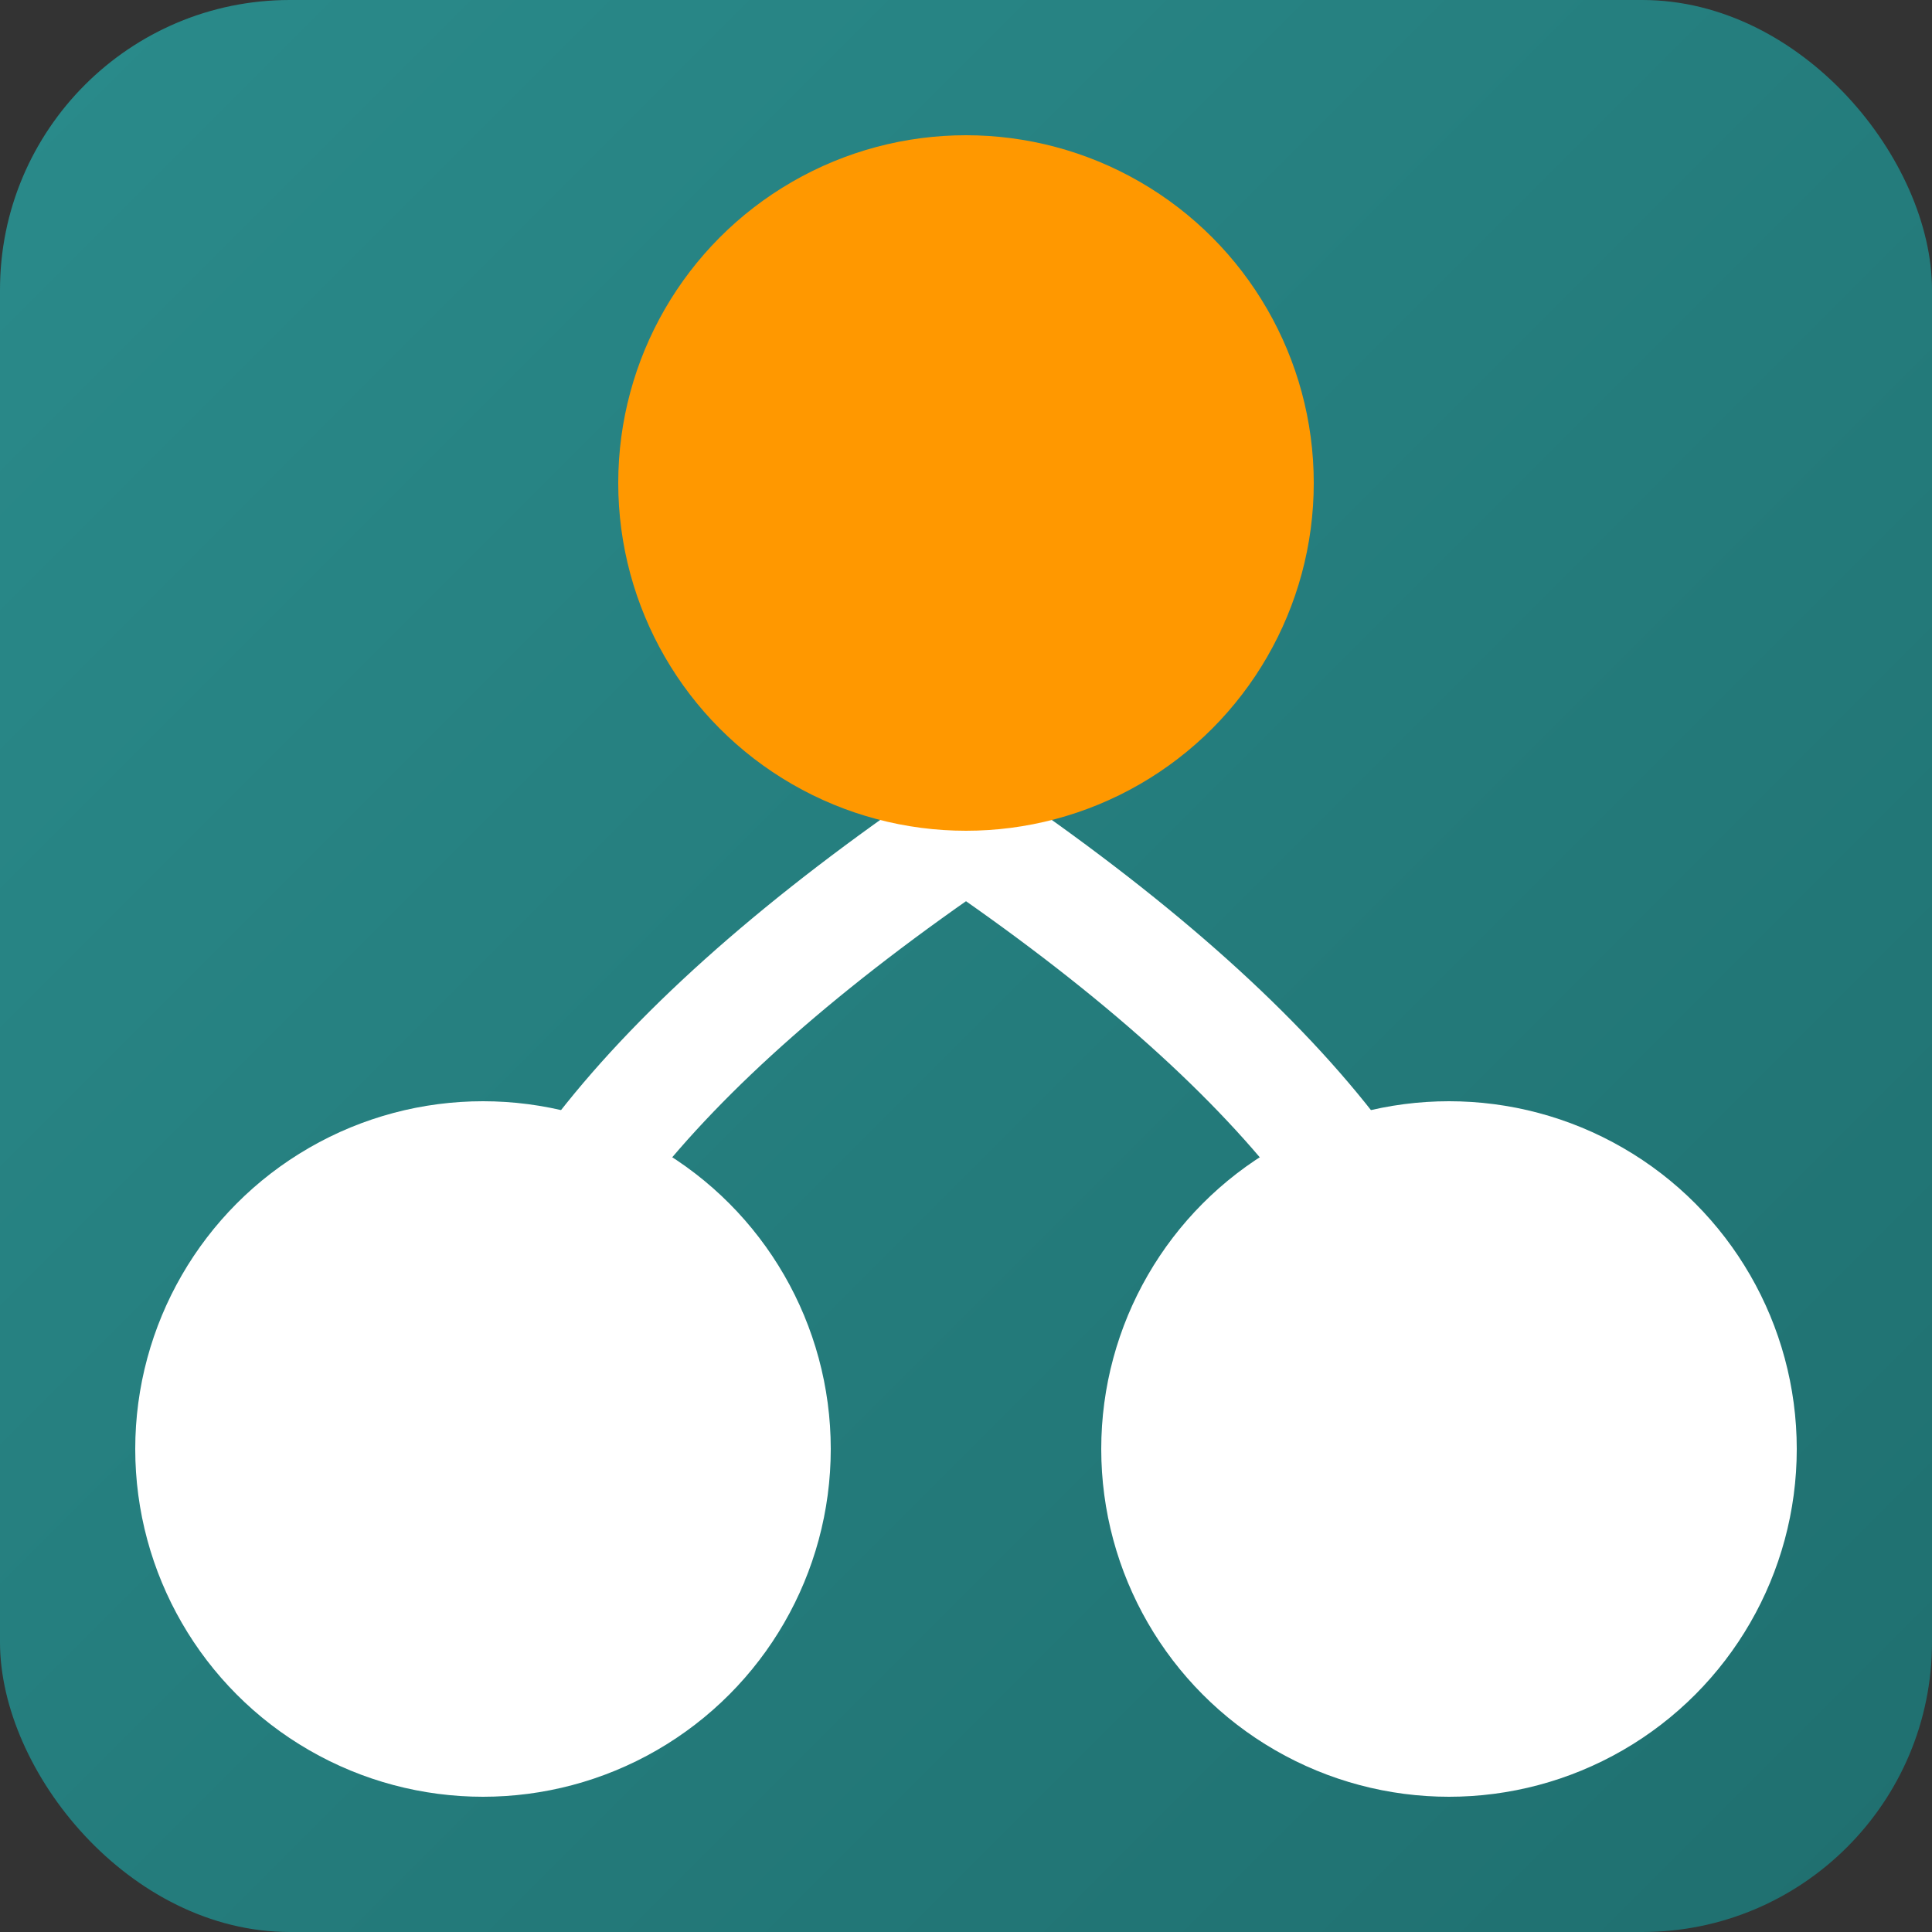
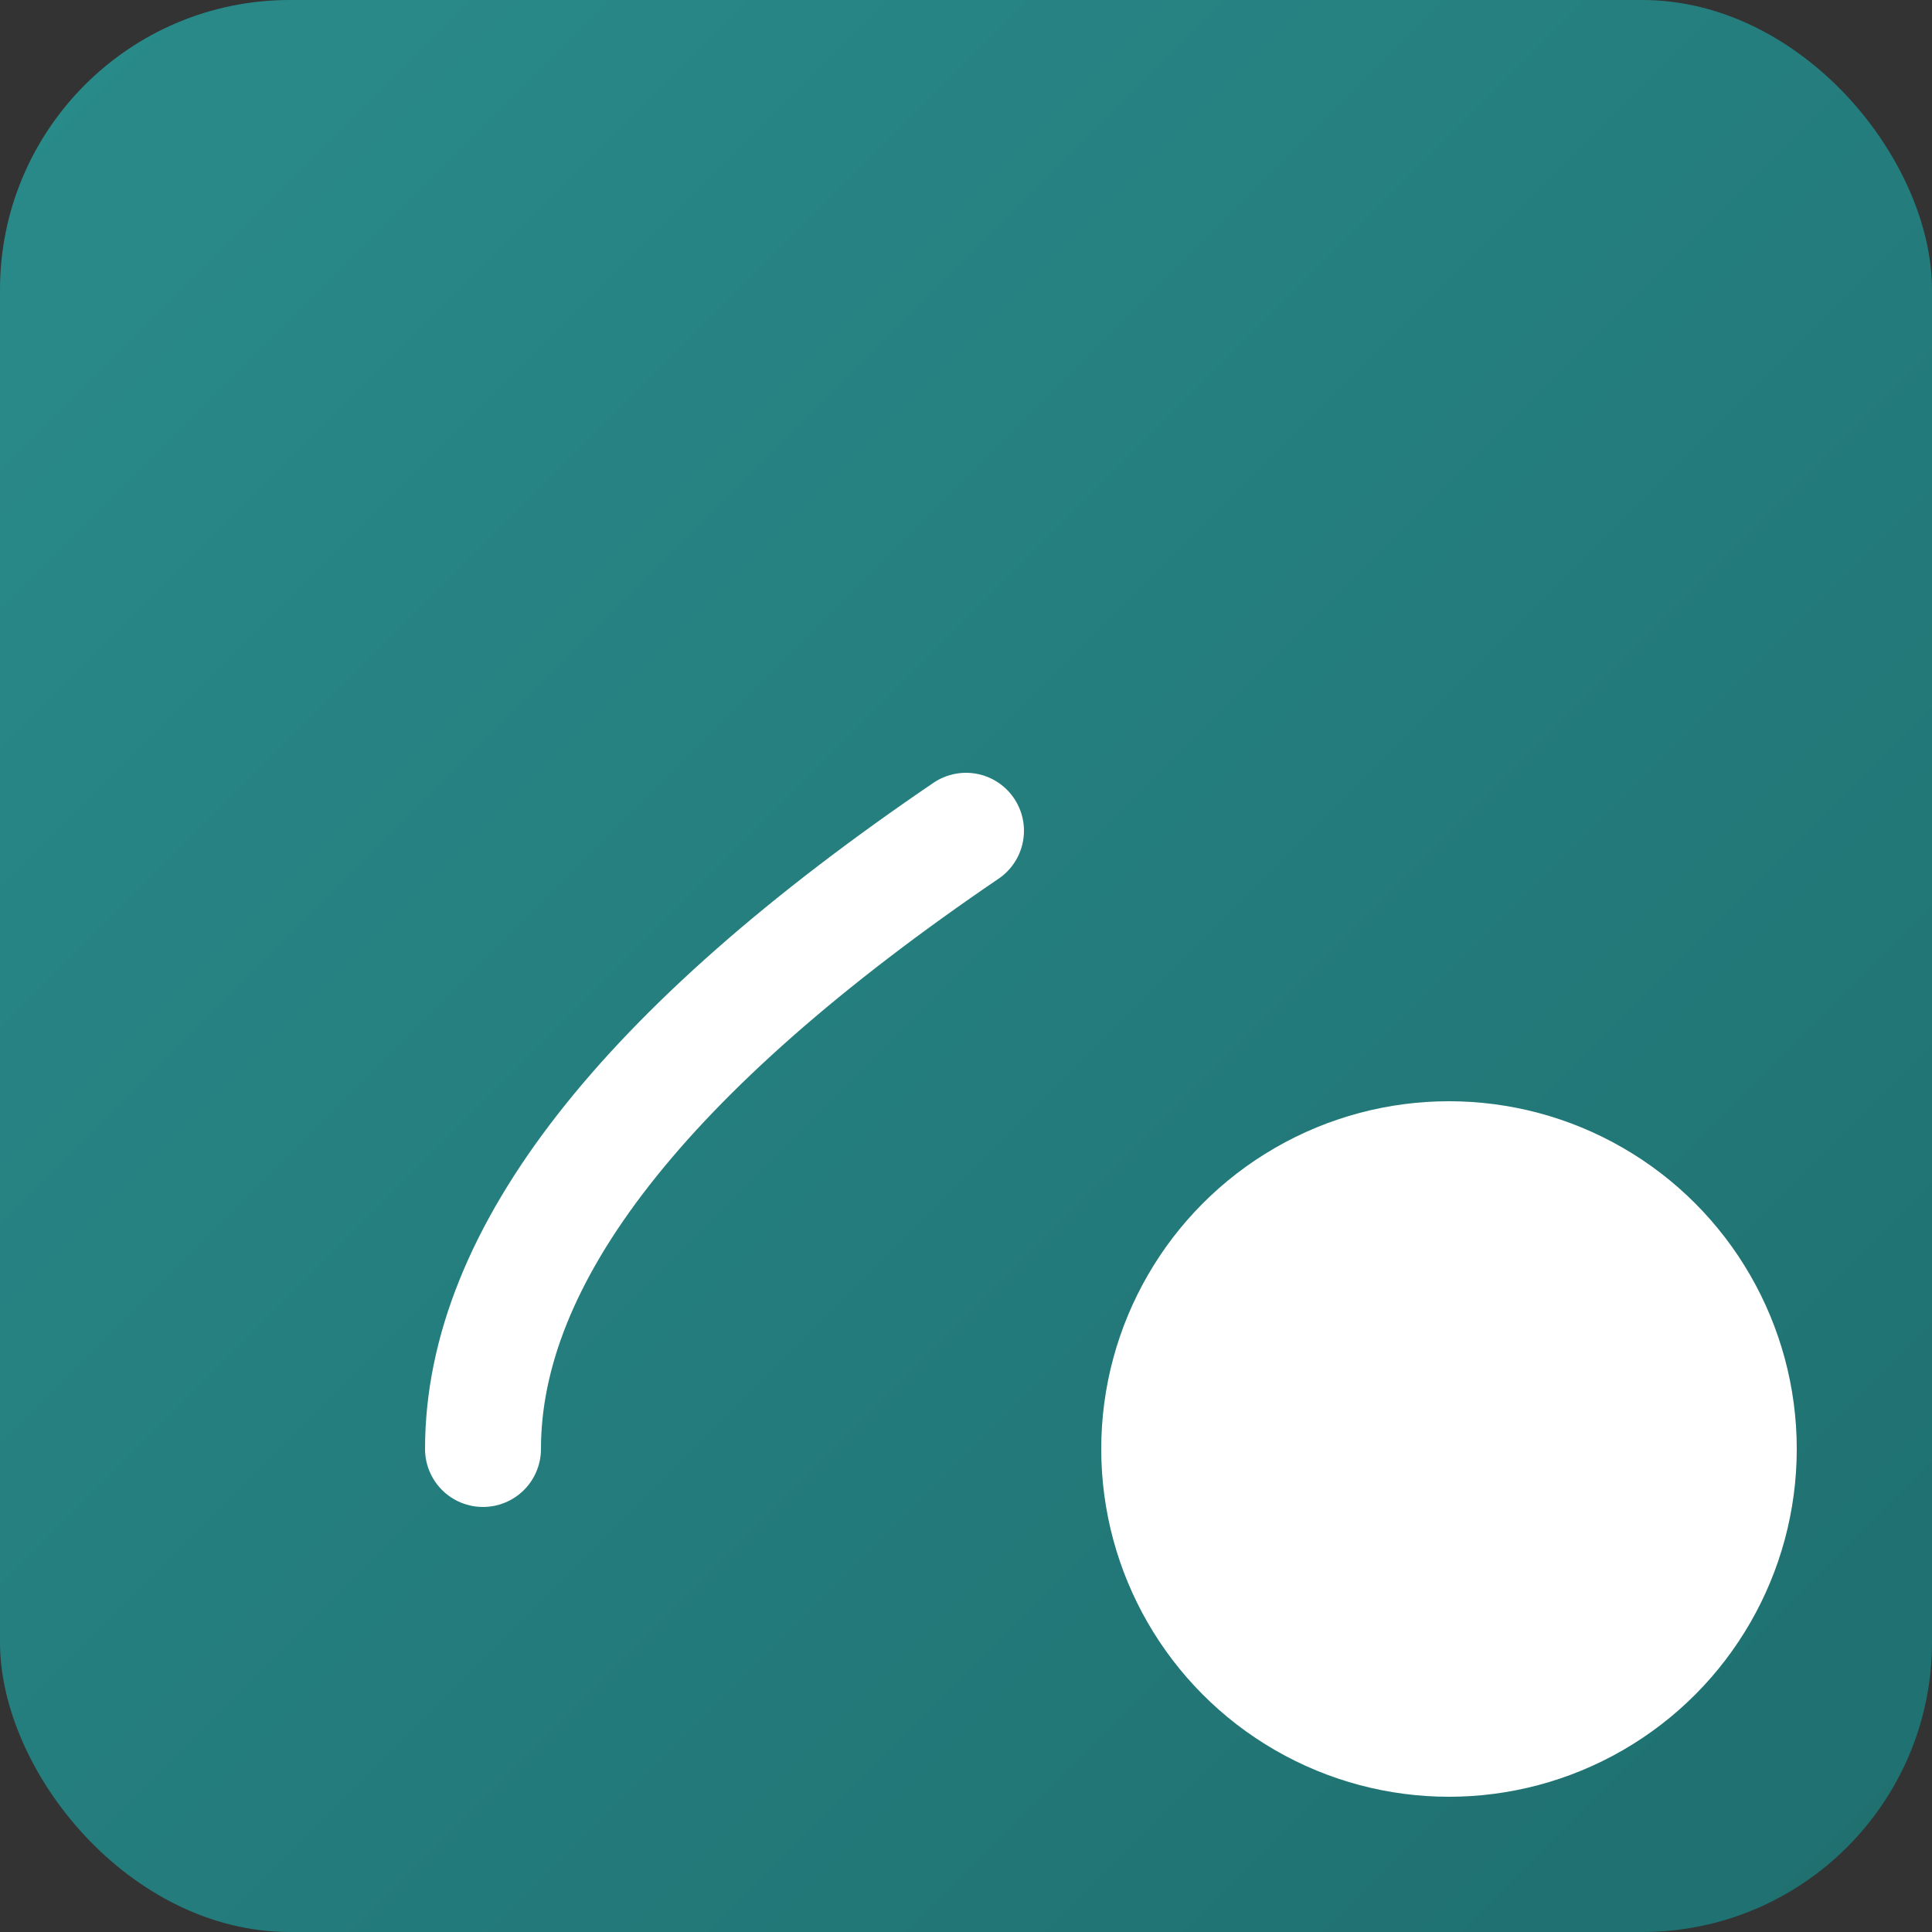
<svg xmlns="http://www.w3.org/2000/svg" viewBox="0 0 100 100">
  <rect x="0" y="0" width="100" height="100" fill="#333333" stroke="none" />
  <defs>
    <linearGradient id="bg-gradient" x1="0%" y1="0%" x2="100%" y2="100%">
      <stop offset="0%" style="stop-color:#2A8B8B;stop-opacity:1" />
      <stop offset="100%" style="stop-color:#1F6F6F;stop-opacity:1" />
    </linearGradient>
  </defs>
  <rect width="100" height="100" fill="url(#bg-gradient)" rx="15" ry="15" />
  <path d="M50 43 Q25 60 25 75" stroke="#FFFFFF" stroke-width="6" fill="none" stroke-linecap="round" />
-   <path d="M50 43 Q75 60 75 75" stroke="#FFFFFF" stroke-width="6" fill="none" stroke-linecap="round" />
-   <circle cx="25" cy="75" r="18" fill="#FFFFFF" />
  <circle cx="75" cy="75" r="18" fill="#FFFFFF" />
-   <circle cx="50" cy="25" r="18" fill="#FF9800" />
</svg>